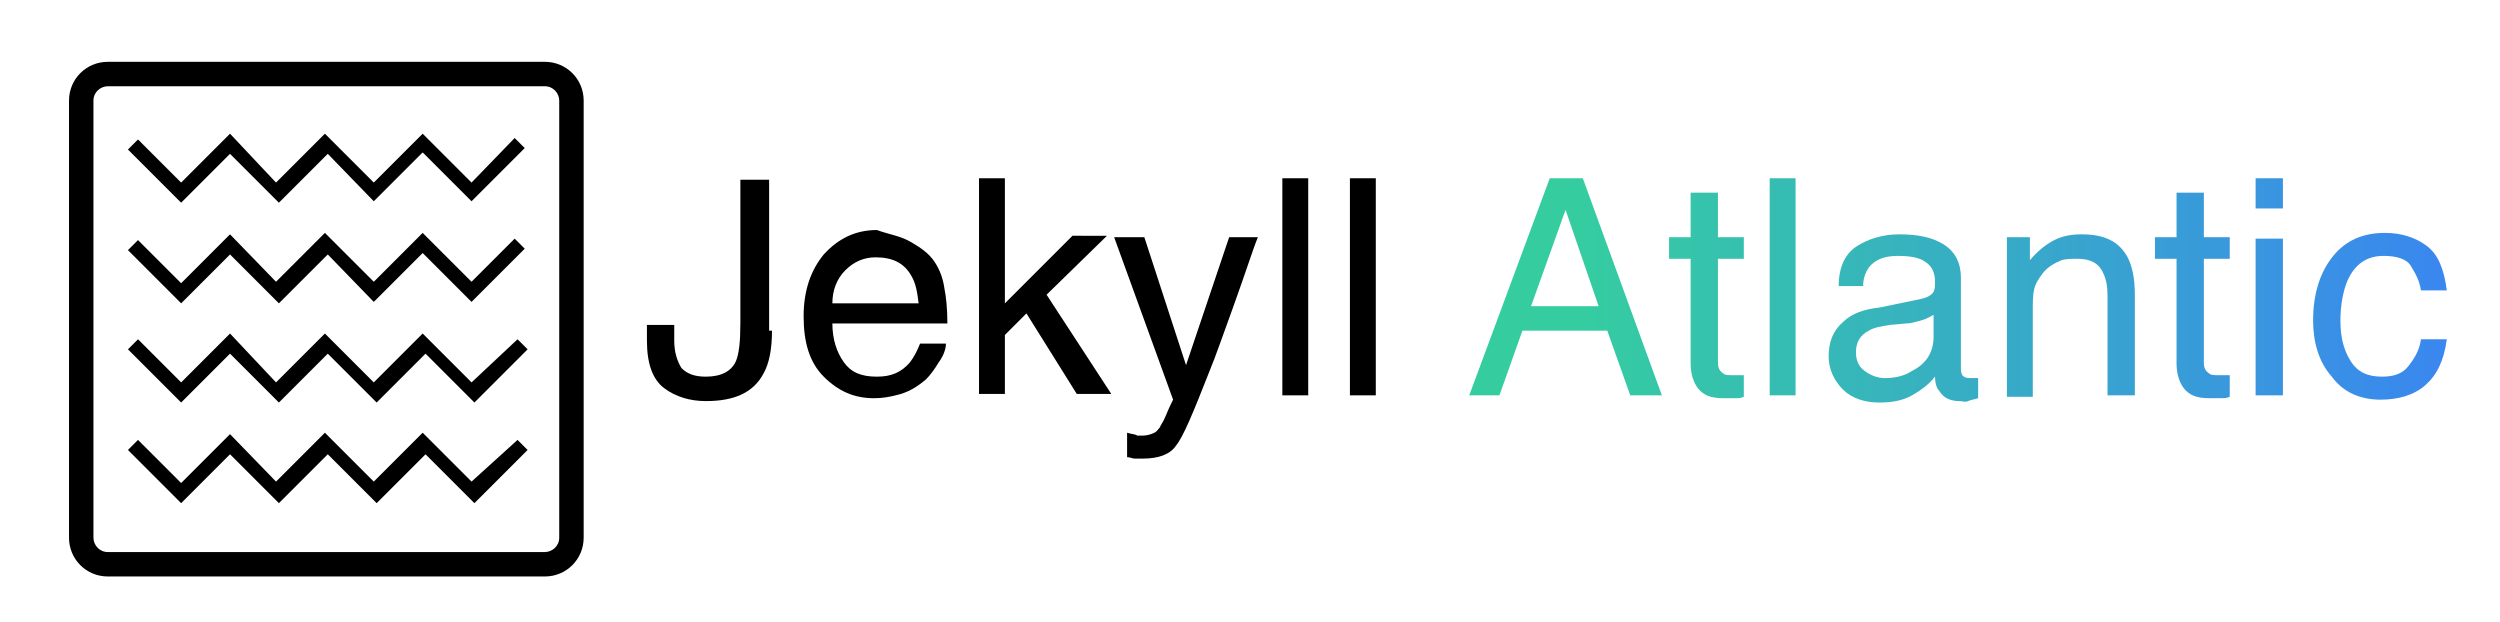
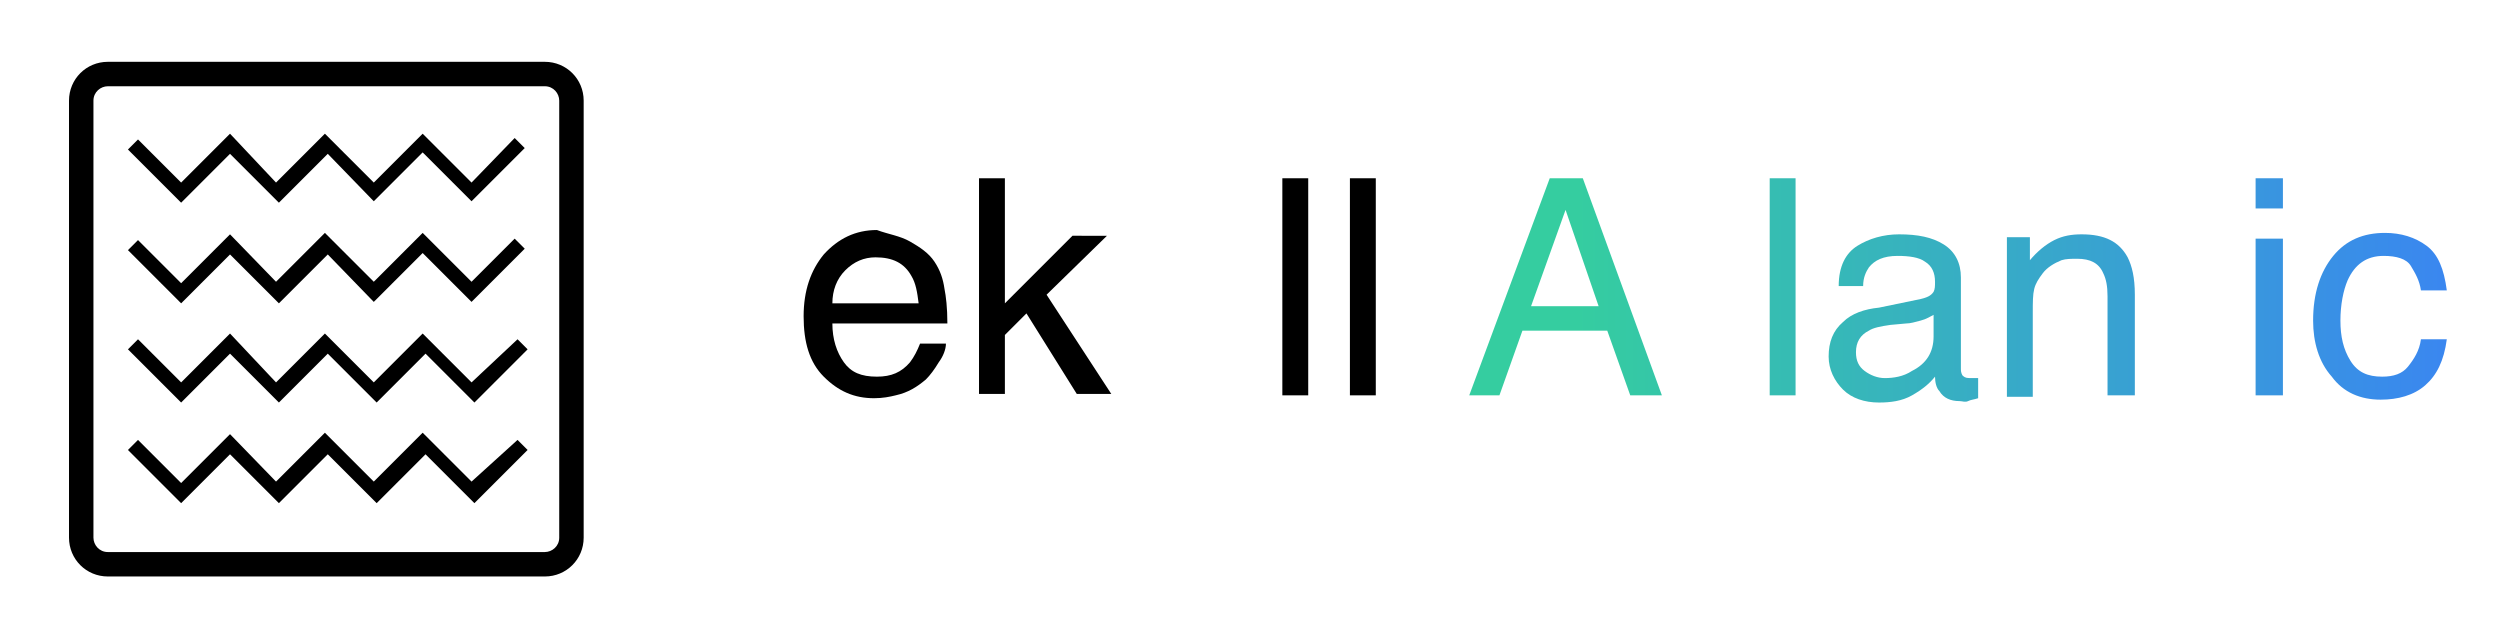
<svg xmlns="http://www.w3.org/2000/svg" version="1.1" id="Layer_1" x="0px" y="0px" viewBox="0 0 173.9 43.3" style="enable-background:new 0 0 173.9 43.3;" xml:space="preserve">
  <style type="text/css">
	.st0{fill-rule:evenodd;clip-rule:evenodd;}
	.st1{fill:url(#SVGID_1_);}
	.st2{fill:url(#SVGID_00000093150079403769501840000008105670534269834644_);}
	.st3{fill:url(#SVGID_00000043456928748407858930000011996869925838957215_);}
	.st4{fill:url(#SVGID_00000081608408044764744000000006257988435362326710_);}
	.st5{fill:url(#SVGID_00000091011992390589635650000005115311734094504853_);}
	.st6{fill:url(#SVGID_00000107573106965072862770000016131843509815356065_);}
	.st7{fill:url(#SVGID_00000132775960653260277300000009571117359482630284_);}
	.st8{fill:url(#SVGID_00000172422188836762761790000010524737699342161059_);}
</style>
  <g>
    <path class="st0" d="M37.9,4.3H7.5C6,4.3,4.8,5.5,4.8,7v30.4c0,1.5,1.2,2.7,2.7,2.7h30.4c1.5,0,2.7-1.2,2.7-2.7V7   C40.6,5.5,39.4,4.3,37.9,4.3L37.9,4.3z M38.9,37.4c0,0.6-0.5,1-1,1H7.5c-0.6,0-1-0.5-1-1V7c0-0.6,0.5-1,1-1h30.4c0.6,0,1,0.5,1,1   V37.4L38.9,37.4z M32.8,12.7l-3.4-3.4L26,12.7l-3.4-3.4l-3.4,3.4L16,9.3l-3.4,3.4l-3-3l-0.7,0.7l3.7,3.7l3.4-3.4l3.4,3.4l3.4-3.4   L26,14l3.4-3.4l3.4,3.4l3.7-3.7l-0.7-0.7L32.8,12.7L32.8,12.7z M32.8,19.6l-3.4-3.4L26,19.6l-3.4-3.4l-3.4,3.4L16,16.3l-3.4,3.4   l-3-3l-0.7,0.7l3.7,3.7l3.4-3.4l3.4,3.4l3.4-3.4L26,21l3.4-3.4l3.4,3.4l3.7-3.7l-0.7-0.7L32.8,19.6L32.8,19.6z M32.8,26.6l-3.4-3.4   L26,26.6l-3.4-3.4l-3.4,3.4L16,23.2l-3.4,3.4l-3-3l-0.7,0.7l3.7,3.7l3.4-3.4l3.4,3.4l3.4-3.4l3.4,3.4l3.4-3.4l3.4,3.4l3.7-3.7   l-0.7-0.7L32.8,26.6L32.8,26.6z M32.8,33.5l-3.4-3.4L26,33.5l-3.4-3.4l-3.4,3.4L16,30.2l-3.4,3.4l-3-3l-0.7,0.7l3.7,3.7l3.4-3.4   l3.4,3.4l3.4-3.4l3.4,3.4l3.4-3.4l3.4,3.4l3.7-3.7l-0.7-0.7L32.8,33.5L32.8,33.5z" />
  </g>
-   <path d="M53.7,23c0,1.3-0.2,2.3-0.6,3c-0.7,1.3-2,1.9-4,1.9c-1.1,0-2.1-0.3-2.9-0.9c-0.8-0.6-1.2-1.7-1.2-3.3v-1.1h1.9v1.1  c0,0.8,0.2,1.4,0.5,1.9c0.4,0.4,0.9,0.6,1.7,0.6c1.1,0,1.8-0.4,2.1-1.1c0.2-0.5,0.3-1.3,0.3-2.6v-10h2V23z" />
  <path d="M63.3,16.8c0.7,0.4,1.3,0.8,1.7,1.4c0.4,0.6,0.6,1.2,0.7,1.9c0.1,0.5,0.2,1.3,0.2,2.4h-8c0,1.1,0.3,2,0.8,2.7  c0.5,0.7,1.2,1,2.3,1c1,0,1.7-0.3,2.3-1c0.3-0.4,0.5-0.8,0.7-1.3h1.8c0,0.4-0.2,0.9-0.5,1.3c-0.3,0.5-0.6,0.9-0.9,1.2  c-0.6,0.5-1.2,0.9-2.1,1.1c-0.4,0.1-0.9,0.2-1.5,0.2c-1.4,0-2.5-0.5-3.5-1.5s-1.4-2.4-1.4-4.2c0-1.8,0.5-3.2,1.4-4.3  c1-1.1,2.2-1.7,3.7-1.7C61.8,16.3,62.6,16.4,63.3,16.8z M63.9,21.1c-0.1-0.8-0.2-1.4-0.5-1.9c-0.5-0.9-1.3-1.3-2.5-1.3  c-0.8,0-1.5,0.3-2.1,0.9c-0.6,0.6-0.9,1.4-0.9,2.3H63.9z" />
  <path d="M68.1,12.4h1.8v8.7l4.7-4.7H77l-4.2,4.1l4.5,6.9h-2.4l-3.5-5.6l-1.5,1.5v4.1h-1.8V12.4z" />
-   <path d="M85.5,16.5h2c-0.3,0.7-0.8,2.3-1.7,4.8c-0.7,1.9-1.2,3.4-1.7,4.6c-1.1,2.8-1.8,4.5-2.3,5.1c-0.4,0.6-1.2,0.9-2.3,0.9  c-0.3,0-0.5,0-0.6,0s-0.3-0.1-0.5-0.1v-1.7c0.3,0.1,0.6,0.1,0.7,0.2c0.1,0,0.3,0,0.4,0c0.3,0,0.6-0.1,0.8-0.2  c0.2-0.1,0.3-0.3,0.4-0.4c0-0.1,0.2-0.3,0.4-0.8c0.2-0.5,0.4-0.9,0.5-1.1l-4.1-11.3h2.1l2.9,8.9L85.5,16.5z" />
  <path d="M89.2,12.4h1.8v15.1h-1.8V12.4z" />
  <path d="M93.9,12.4h1.8v15.1h-1.8V12.4z" />
  <g>
    <g>
      <linearGradient id="SVGID_1_" gradientUnits="userSpaceOnUse" x1="183" y1="19.962" x2="109.689" y2="19.962">
        <stop offset="0.131" style="stop-color:#3A83F4" />
        <stop offset="1" style="stop-color:#35CDA0" />
      </linearGradient>
      <path class="st1" d="M107.8,12.4h2.3l5.5,15.1h-2.2l-1.6-4.5h-5.9l-1.6,4.5h-2.1L107.8,12.4z M111.2,21.3l-2.3-6.7l-2.4,6.7H111.2    z" />
      <linearGradient id="SVGID_00000088832628998756796550000006331199272235630003_" gradientUnits="userSpaceOnUse" x1="183" y1="20.557" x2="109.689" y2="20.557">
        <stop offset="0.131" style="stop-color:#3A83F4" />
        <stop offset="1" style="stop-color:#35CDA0" />
      </linearGradient>
-       <path style="fill:url(#SVGID_00000088832628998756796550000006331199272235630003_);" d="M117.6,13.4h1.9v3.1h1.8V18h-1.8v7.2    c0,0.4,0.1,0.6,0.4,0.8c0.1,0.1,0.4,0.1,0.7,0.1c0.1,0,0.2,0,0.3,0s0.2,0,0.4,0v1.5c-0.2,0.1-0.4,0.1-0.7,0.1c-0.2,0-0.5,0-0.7,0    c-0.9,0-1.4-0.2-1.8-0.7c-0.3-0.4-0.5-1-0.5-1.7V18h-1.5v-1.5h1.5V13.4z" />
      <linearGradient id="SVGID_00000012472280334413256620000005991530919371966134_" gradientUnits="userSpaceOnUse" x1="183" y1="19.962" x2="109.689" y2="19.962">
        <stop offset="0.131" style="stop-color:#3A83F4" />
        <stop offset="1" style="stop-color:#35CDA0" />
      </linearGradient>
      <path style="fill:url(#SVGID_00000012472280334413256620000005991530919371966134_);" d="M123.1,12.4h1.8v15.1h-1.8V12.4z" />
      <linearGradient id="SVGID_00000080906253843399339530000007678731644691201190_" gradientUnits="userSpaceOnUse" x1="183" y1="22.054" x2="109.689" y2="22.054">
        <stop offset="0.131" style="stop-color:#3A83F4" />
        <stop offset="1" style="stop-color:#35CDA0" />
      </linearGradient>
      <path style="fill:url(#SVGID_00000080906253843399339530000007678731644691201190_);" d="M133.6,20.8c0.4-0.1,0.7-0.2,0.9-0.5    c0.1-0.2,0.1-0.4,0.1-0.7c0-0.6-0.2-1.1-0.7-1.4c-0.4-0.3-1.1-0.4-1.9-0.4c-1,0-1.6,0.3-2,0.8c-0.2,0.3-0.4,0.7-0.4,1.3h-1.7    c0-1.4,0.5-2.3,1.3-2.8s1.8-0.8,2.9-0.8c1.3,0,2.3,0.2,3.1,0.7c0.8,0.5,1.2,1.3,1.2,2.3v6.3c0,0.2,0,0.3,0.1,0.5    c0.1,0.1,0.2,0.2,0.5,0.2c0.1,0,0.2,0,0.3,0s0.2,0,0.3,0v1.4c-0.3,0.1-0.5,0.1-0.7,0.2s-0.4,0-0.6,0c-0.6,0-1.1-0.2-1.4-0.7    c-0.2-0.2-0.3-0.6-0.3-1c-0.4,0.5-0.9,0.9-1.6,1.3c-0.7,0.4-1.5,0.5-2.3,0.5c-1,0-1.9-0.3-2.5-0.9c-0.6-0.6-1-1.4-1-2.3    c0-1,0.3-1.8,1-2.4c0.6-0.6,1.5-0.9,2.5-1L133.6,20.8z M129.7,25.8c0.4,0.3,0.9,0.5,1.4,0.5c0.6,0,1.3-0.1,1.9-0.5    c1-0.5,1.5-1.3,1.5-2.4v-1.5c-0.2,0.1-0.5,0.3-0.9,0.4c-0.4,0.1-0.7,0.2-1,0.2l-1.1,0.1c-0.7,0.1-1.2,0.2-1.5,0.4    c-0.6,0.3-0.9,0.8-0.9,1.5C129.1,25.1,129.3,25.5,129.7,25.8z" />
      <linearGradient id="SVGID_00000052088919568157875420000002973399554760431752_" gradientUnits="userSpaceOnUse" x1="183" y1="21.88" x2="109.689" y2="21.88">
        <stop offset="0.131" style="stop-color:#3A83F4" />
        <stop offset="1" style="stop-color:#35CDA0" />
      </linearGradient>
      <path style="fill:url(#SVGID_00000052088919568157875420000002973399554760431752_);" d="M139.4,16.5h1.8v1.6    c0.5-0.6,1.1-1.1,1.7-1.4s1.2-0.4,1.9-0.4c1.6,0,2.6,0.5,3.2,1.6c0.3,0.6,0.5,1.4,0.5,2.6v7h-1.9v-6.9c0-0.7-0.1-1.2-0.3-1.6    c-0.3-0.7-0.9-1-1.8-1c-0.4,0-0.8,0-1.1,0.1c-0.5,0.2-1,0.5-1.3,0.9c-0.3,0.4-0.5,0.7-0.6,1.1c-0.1,0.4-0.1,0.9-0.1,1.7v5.8h-1.8    V16.5z" />
      <linearGradient id="SVGID_00000061433874965779862250000011231610291239912614_" gradientUnits="userSpaceOnUse" x1="183" y1="20.557" x2="109.689" y2="20.557">
        <stop offset="0.131" style="stop-color:#3A83F4" />
        <stop offset="1" style="stop-color:#35CDA0" />
      </linearGradient>
-       <path style="fill:url(#SVGID_00000061433874965779862250000011231610291239912614_);" d="M151.4,13.4h1.9v3.1h1.8V18h-1.8v7.2    c0,0.4,0.1,0.6,0.4,0.8c0.1,0.1,0.4,0.1,0.7,0.1c0.1,0,0.2,0,0.3,0s0.2,0,0.4,0v1.5c-0.2,0.1-0.4,0.1-0.7,0.1c-0.2,0-0.5,0-0.7,0    c-0.9,0-1.4-0.2-1.8-0.7c-0.3-0.4-0.5-1-0.5-1.7V18h-1.5v-1.5h1.5V13.4z" />
      <linearGradient id="SVGID_00000071548482511425710420000003224567899608745394_" gradientUnits="userSpaceOnUse" x1="183" y1="19.962" x2="109.689" y2="19.962">
        <stop offset="0.131" style="stop-color:#3A83F4" />
        <stop offset="1" style="stop-color:#35CDA0" />
      </linearGradient>
      <path style="fill:url(#SVGID_00000071548482511425710420000003224567899608745394_);" d="M156.9,12.4h1.9v2.1h-1.9V12.4z     M156.9,16.6h1.9v10.9h-1.9V16.6z" />
      <linearGradient id="SVGID_00000068671183541089006880000004056262344793215420_" gradientUnits="userSpaceOnUse" x1="183" y1="22.002" x2="109.689" y2="22.002">
        <stop offset="0.131" style="stop-color:#3A83F4" />
        <stop offset="1" style="stop-color:#35CDA0" />
      </linearGradient>
      <path style="fill:url(#SVGID_00000068671183541089006880000004056262344793215420_);" d="M168.8,17.1c0.8,0.6,1.2,1.6,1.4,3.1    h-1.8c-0.1-0.7-0.4-1.2-0.7-1.7s-1-0.7-1.9-0.7c-1.2,0-2,0.6-2.5,1.7c-0.3,0.7-0.5,1.7-0.5,2.8c0,1.1,0.2,2,0.7,2.8    s1.2,1.1,2.2,1.1c0.8,0,1.4-0.2,1.8-0.7s0.8-1.1,0.9-1.9h1.8c-0.2,1.5-0.7,2.5-1.5,3.2c-0.8,0.7-1.9,1-3.1,1    c-1.4,0-2.6-0.5-3.4-1.6c-0.9-1-1.3-2.4-1.3-3.9c0-1.9,0.5-3.4,1.4-4.5c0.9-1.1,2.1-1.6,3.6-1.6C167,16.2,168,16.5,168.8,17.1z" />
    </g>
  </g>
</svg>